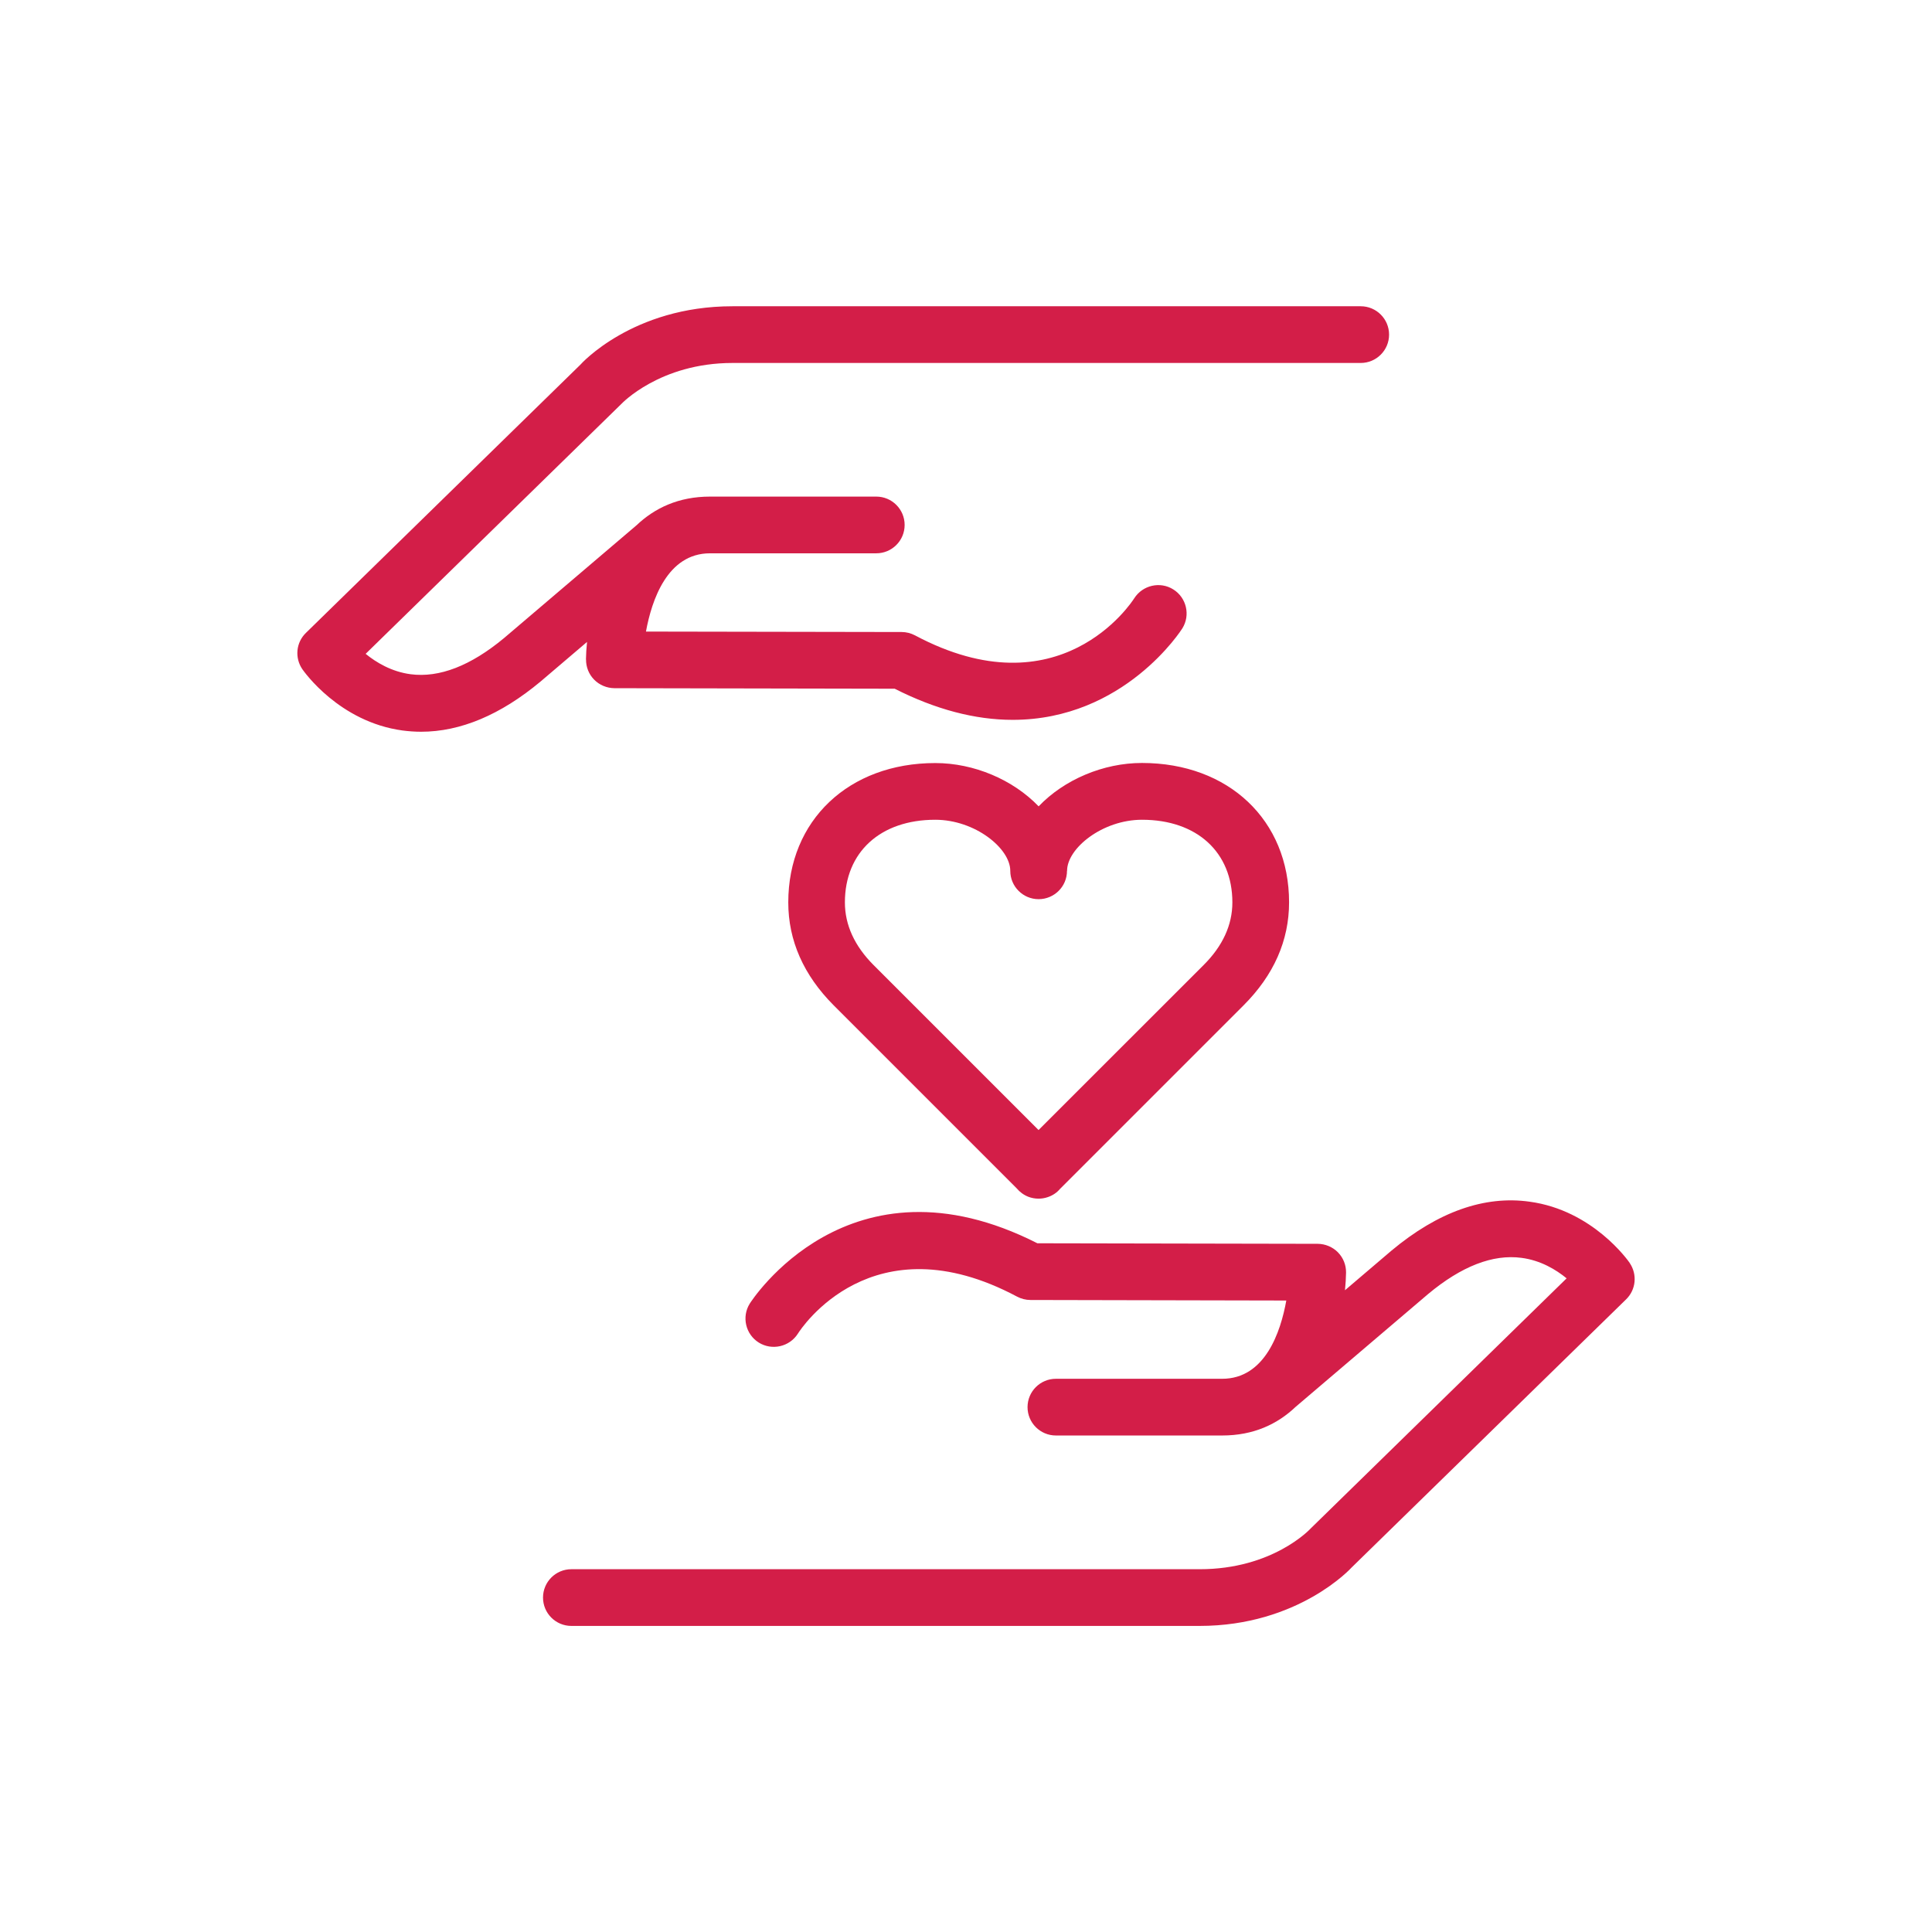
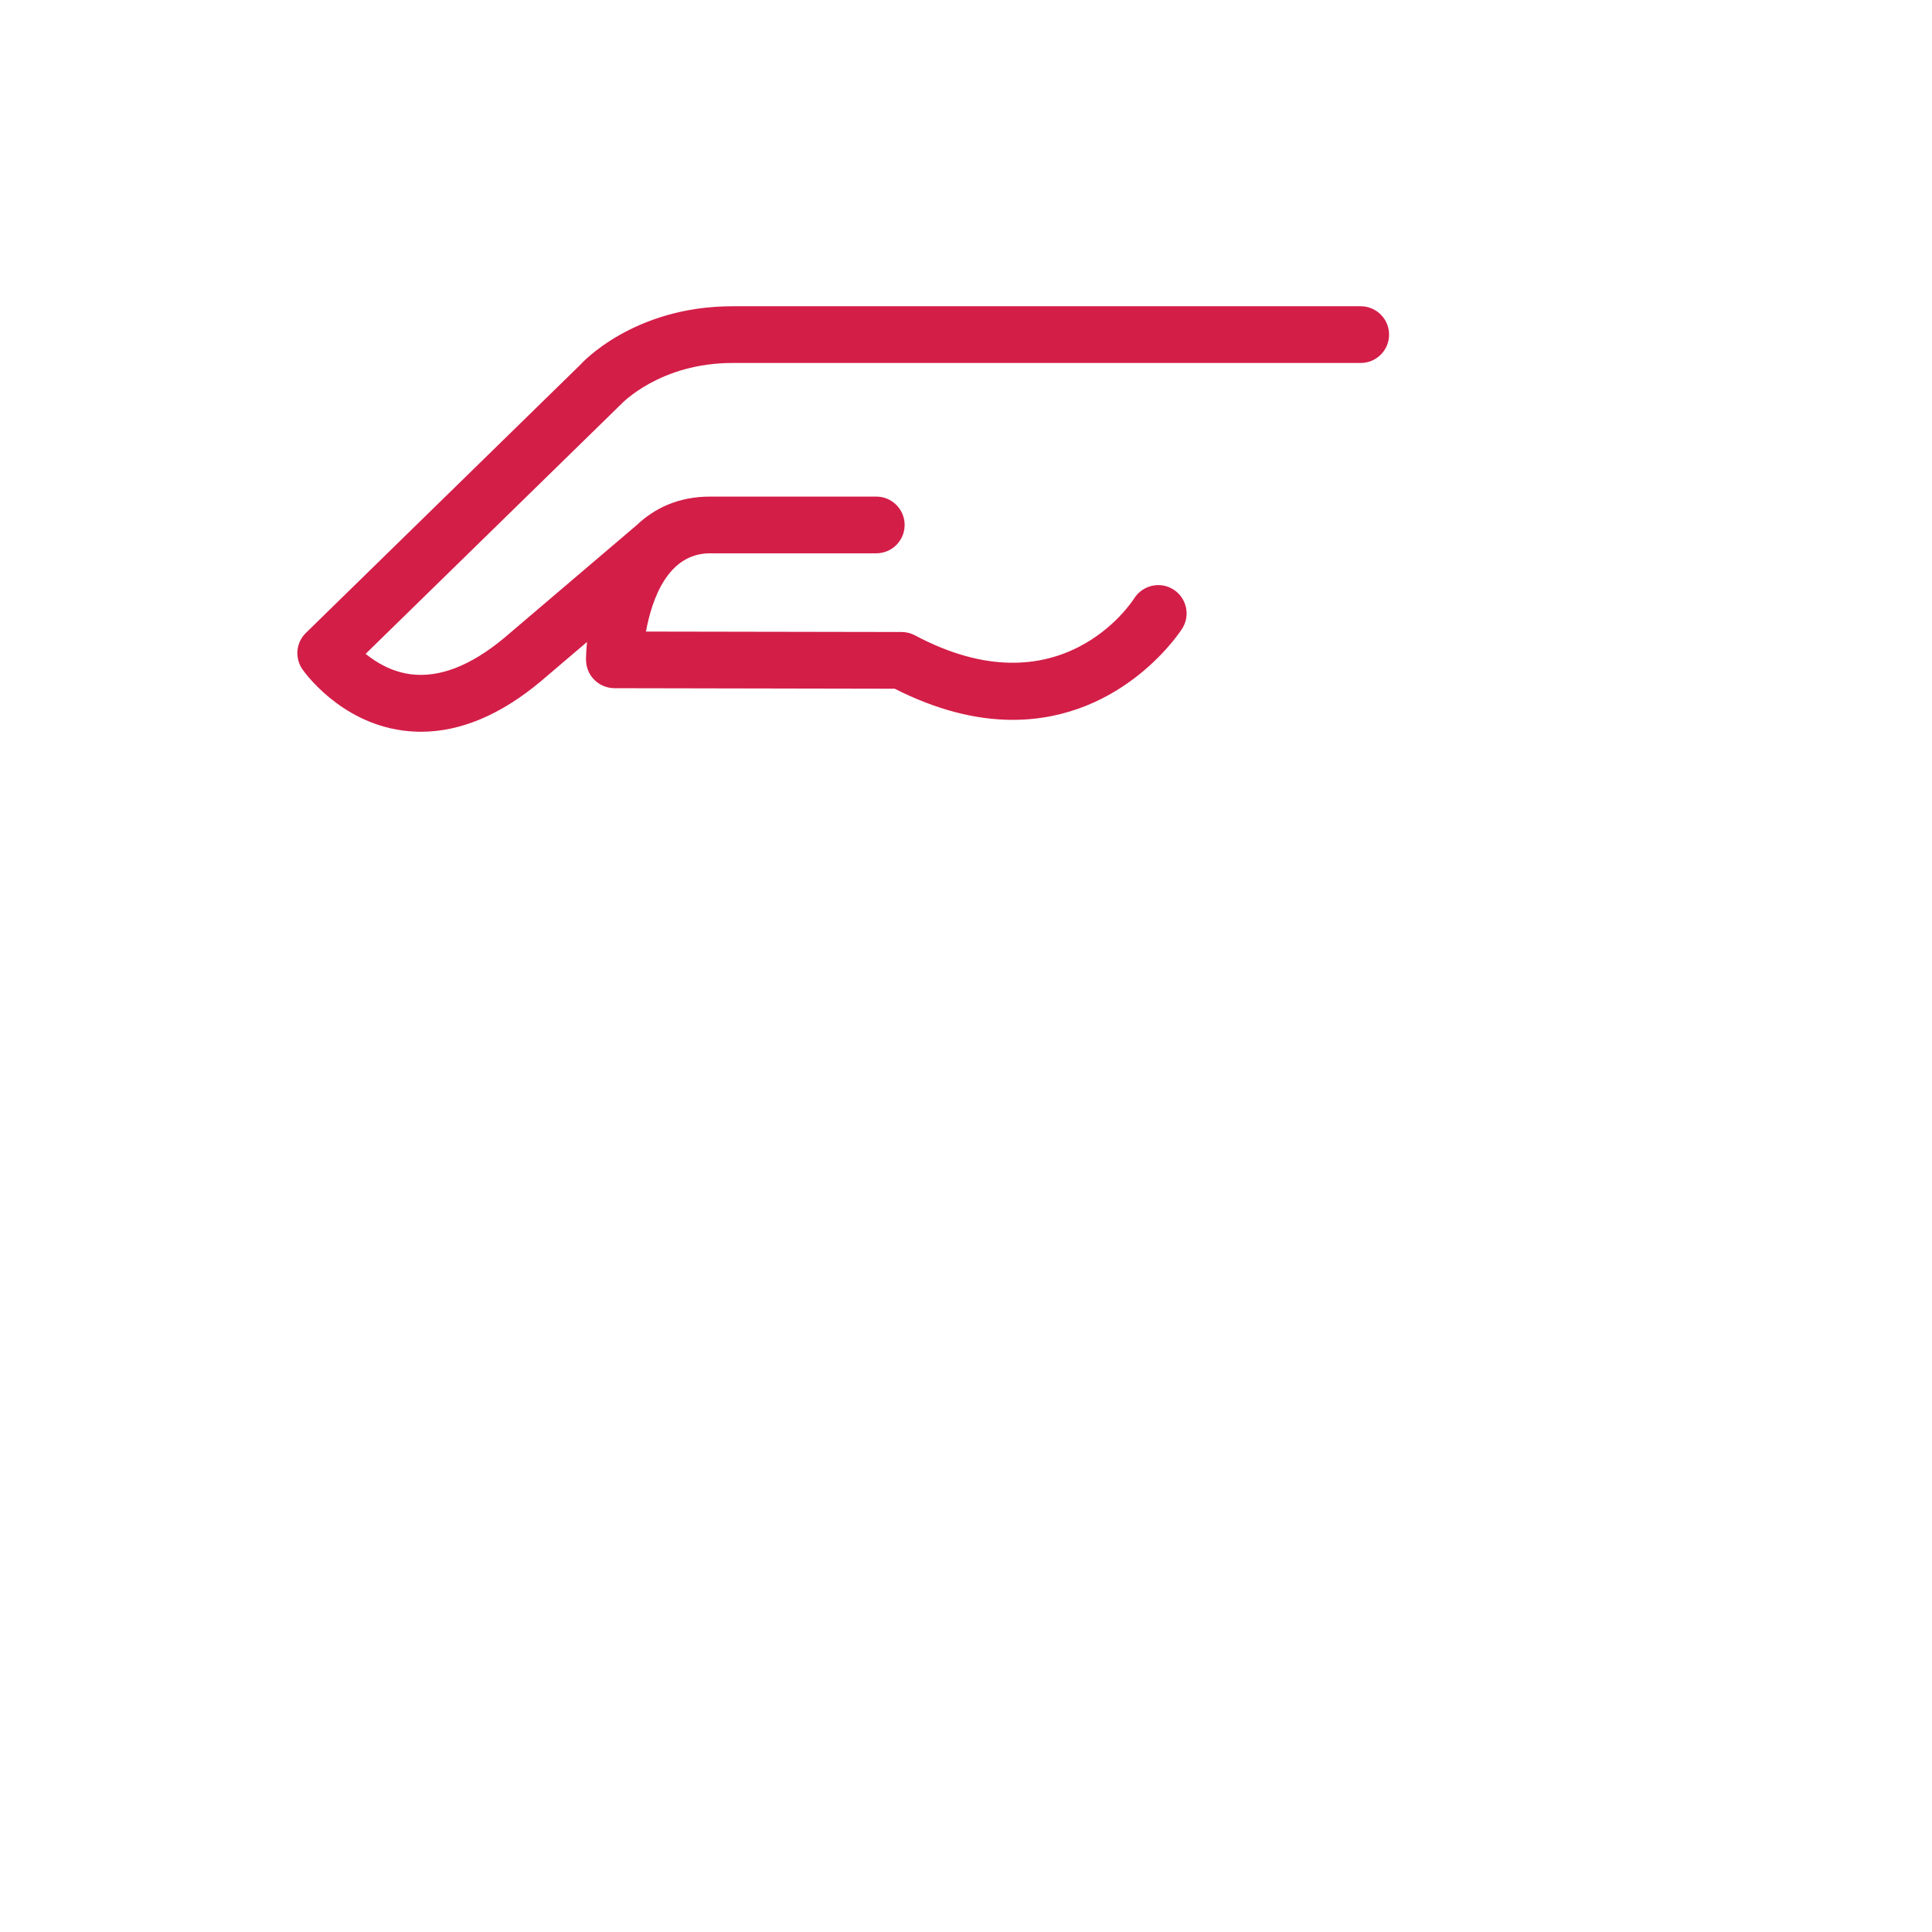
<svg xmlns="http://www.w3.org/2000/svg" id="a" viewBox="0 0 216 216">
  <defs>
    <style>.b{fill:#d31e48;}</style>
  </defs>
-   <path class="b" d="M182.2,141.19c-.17-.24-4.12-5.88-11.19-6.84-5.04-.71-10.24,1.13-15.44,5.47l-5.2,4.43c.07-.7,.11-1.36,.12-1.97,.01-.85-.31-1.66-.91-2.27-.59-.6-1.41-.94-2.25-.95l-31.35-.06c-21.09-10.71-32.05,6.58-32.16,6.75-.92,1.48-.46,3.43,1.01,4.35,1.47,.92,3.43,.48,4.37-.99,.33-.53,8.3-12.79,24.52-4.14,.46,.24,.97,.37,1.48,.37l28.61,.06c-.63,3.51-2.37,8.75-7.17,8.75h-18.59c-1.75,0-3.17,1.42-3.17,3.17s1.42,3.17,3.17,3.17h18.59c3.51,0,6.18-1.27,8.21-3.2l14.82-12.62c3.72-3.1,7.23-4.47,10.44-4.04,2.15,.28,3.87,1.33,5.04,2.29l-28.58,27.93c-.17,.19-4.33,4.59-12.44,4.59H63.88c-1.75,0-3.17,1.42-3.17,3.17s1.42,3.17,3.17,3.17h70.23c11.07,0,16.98-6.5,17-6.53l30.69-29.98c1.11-1.08,1.27-2.79,.4-4.07Z" />
  <path class="b" d="M65.52,73.72c-.01,.85,.31,1.66,.91,2.27,.59,.6,1.41,.94,2.25,.95l31.35,.06c4.55,2.31,8.98,3.48,13.19,3.48,12.5,0,18.91-10.13,18.97-10.23,.92-1.48,.46-3.43-1.01-4.35-1.47-.93-3.43-.48-4.37,.99-.33,.52-8.35,12.76-24.52,4.14-.46-.24-.97-.37-1.48-.37l-28.59-.05c.64-3.51,2.39-8.75,7.16-8.75h18.59c1.75,0,3.17-1.42,3.17-3.17s-1.42-3.17-3.17-3.17h-18.59c-3.51,0-6.19,1.28-8.22,3.21l-14.81,12.61c-3.72,3.09-7.23,4.46-10.44,4.04-2.14-.28-3.87-1.33-5.03-2.28l28.59-27.94s4.29-4.58,12.43-4.58h70.23c1.75,0,3.17-1.42,3.17-3.17s-1.42-3.17-3.17-3.17H81.89c-11.19,0-16.98,6.5-17,6.53l-30.69,29.99c-1.11,1.08-1.27,2.79-.39,4.07,.17,.24,4.12,5.88,11.19,6.84,.69,.09,1.39,.14,2.08,.14,4.4,0,8.89-1.89,13.35-5.61l5.2-4.43c-.07,.7-.11,1.36-.12,1.97Z" />
-   <path class="b" d="M116.13,90.16c-2.88-3-7.25-4.85-11.56-4.85-9.68,0-16.44,6.41-16.44,15.58,0,4.26,1.71,8.13,5.08,11.51l20.45,20.45c.35,.42,.8,.75,1.31,.95,.36,.14,.75,.21,1.14,.21,.17,0,.34-.01,.51-.04,.18-.03,.35-.07,.52-.13,.54-.18,1.02-.5,1.36-.91l20.54-20.54c3.37-3.37,5.08-7.24,5.08-11.51,0-9.18-6.76-15.58-16.45-15.58-4.31,0-8.68,1.85-11.55,4.85Zm3.17,7.2c0-2.52,3.95-5.71,8.38-5.71,6.14,0,10.1,3.63,10.1,9.24,0,2.52-1.08,4.88-3.23,7.02l-18.44,18.43-18.43-18.43c-2.14-2.14-3.22-4.5-3.22-7.02,0-5.62,3.97-9.24,10.1-9.24,4.44,0,8.39,3.19,8.39,5.71,0,1.75,1.42,3.17,3.17,3.17s3.17-1.42,3.17-3.17Z" />
</svg>